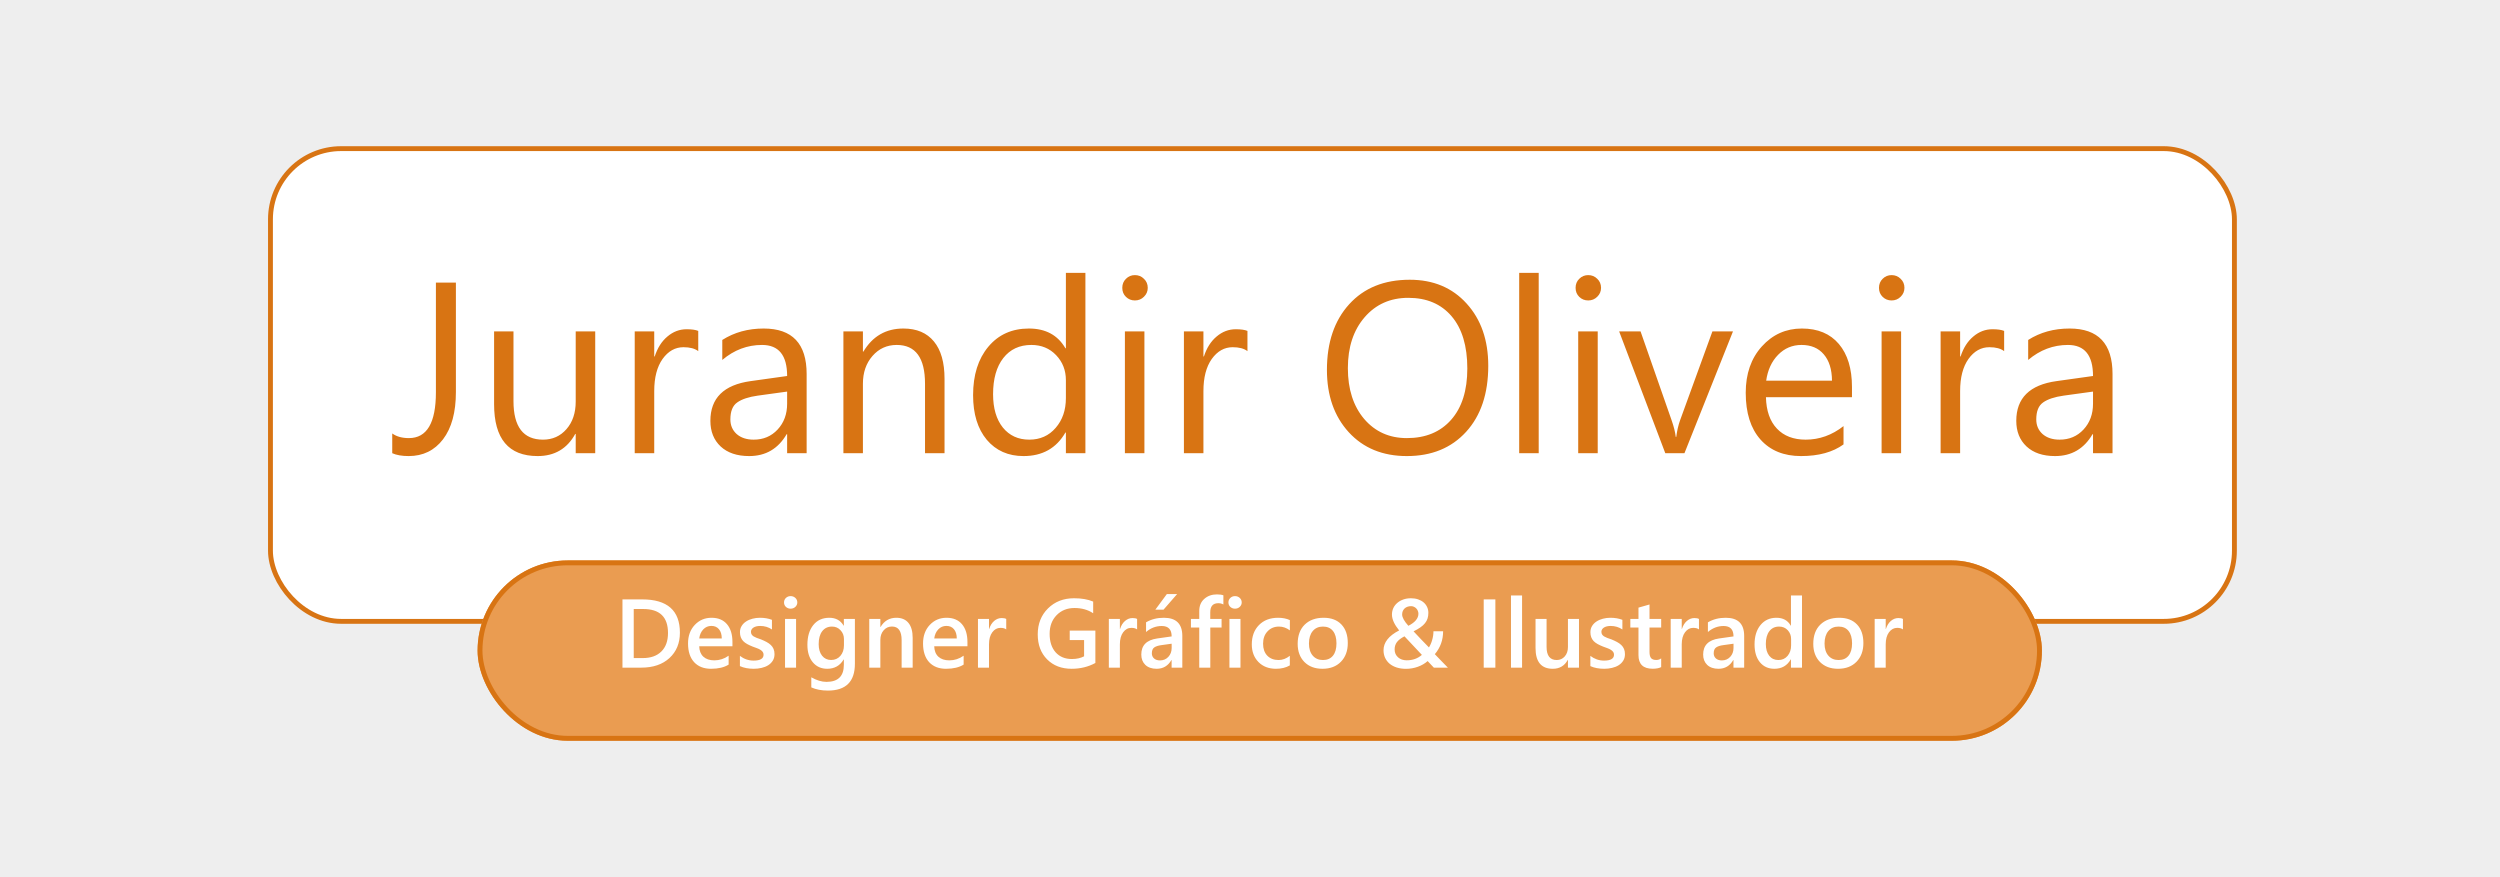
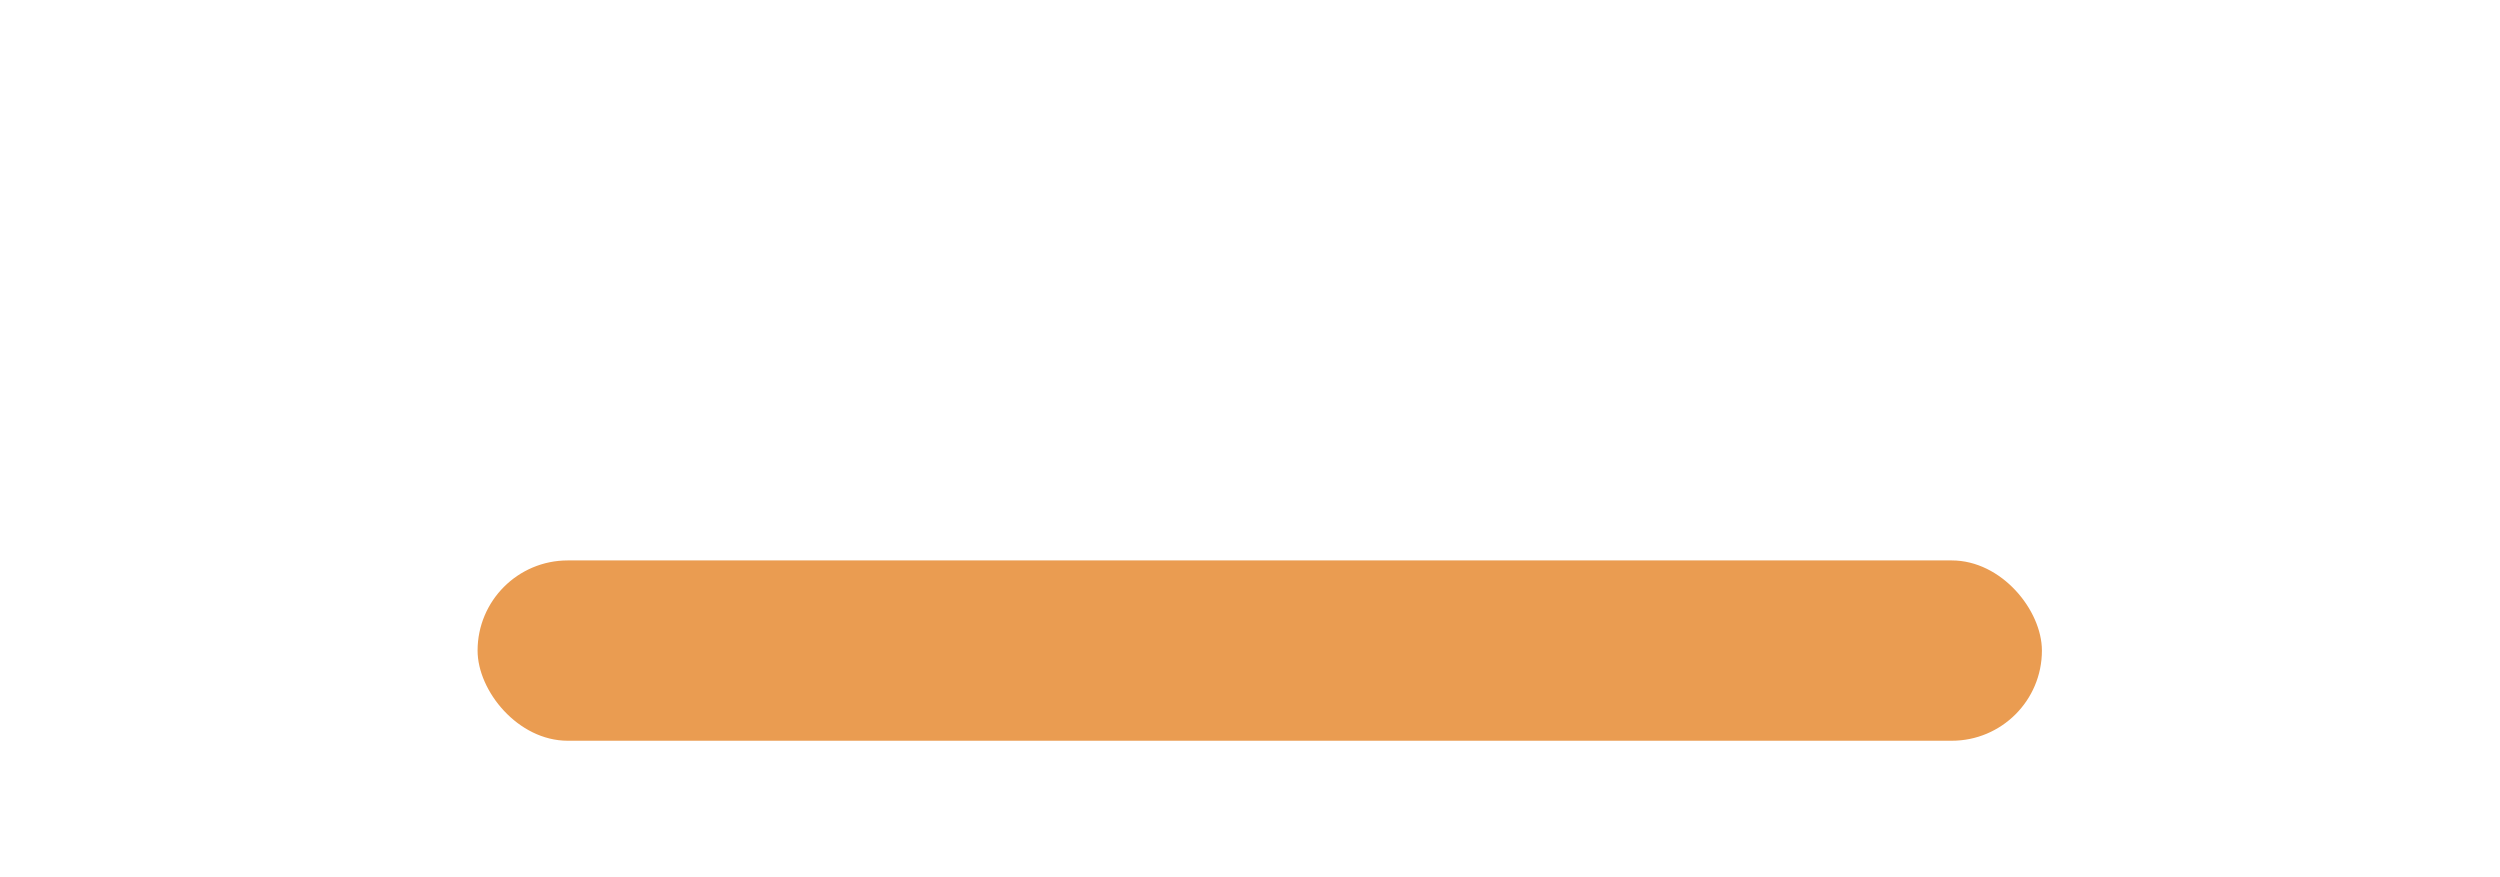
<svg xmlns="http://www.w3.org/2000/svg" width="513" height="180" viewBox="0 0 513 180" fill="none">
-   <rect width="513" height="180" fill="#EEEEEE" />
-   <rect x="55.5" y="30.5" width="403" height="97" rx="14.5" fill="white" stroke="#D87413" />
-   <path d="M93.55 80.451C93.55 84.602 92.671 87.832 90.913 90.144C89.155 92.439 86.803 93.586 83.857 93.586C82.49 93.586 81.367 93.391 80.488 93V88.947C81.367 89.582 82.507 89.899 83.906 89.899C87.601 89.899 89.448 86.766 89.448 80.5V57.99H93.55V80.451ZM122.139 93H118.135V89.045H118.037C116.377 92.072 113.805 93.586 110.322 93.586C104.365 93.586 101.387 90.038 101.387 82.941V68H105.366V82.307C105.366 87.58 107.384 90.217 111.421 90.217C113.374 90.217 114.977 89.501 116.23 88.068C117.5 86.62 118.135 84.732 118.135 82.404V68H122.139V93ZM143.281 72.053C142.581 71.516 141.572 71.247 140.254 71.247C138.545 71.247 137.113 72.053 135.957 73.664C134.818 75.275 134.248 77.473 134.248 80.256V93H130.244V68H134.248V73.151H134.346C134.915 71.394 135.786 70.026 136.958 69.05C138.13 68.057 139.44 67.561 140.889 67.561C141.93 67.561 142.728 67.674 143.281 67.902V72.053ZM165.522 93H161.519V89.094H161.421C159.679 92.088 157.116 93.586 153.73 93.586C151.24 93.586 149.287 92.927 147.871 91.608C146.471 90.29 145.771 88.54 145.771 86.359C145.771 81.688 148.522 78.97 154.023 78.205L161.519 77.155C161.519 72.907 159.801 70.783 156.367 70.783C153.356 70.783 150.638 71.809 148.213 73.859V69.758C150.671 68.195 153.503 67.414 156.709 67.414C162.585 67.414 165.522 70.523 165.522 76.74V93ZM161.519 80.353L155.488 81.184C153.633 81.444 152.233 81.908 151.289 82.575C150.345 83.226 149.873 84.39 149.873 86.066C149.873 87.287 150.304 88.288 151.167 89.069C152.046 89.834 153.21 90.217 154.658 90.217C156.644 90.217 158.28 89.525 159.565 88.142C160.868 86.742 161.519 84.976 161.519 82.844V80.353ZM193.818 93H189.814V78.742C189.814 73.436 187.878 70.783 184.004 70.783C182.002 70.783 180.342 71.54 179.023 73.054C177.721 74.551 177.07 76.447 177.07 78.742V93H173.066V68H177.07V72.15H177.168C179.056 68.993 181.79 67.414 185.371 67.414C188.105 67.414 190.197 68.301 191.646 70.075C193.094 71.833 193.818 74.38 193.818 77.717V93ZM222.725 93H218.721V88.752H218.623C216.768 91.975 213.903 93.586 210.029 93.586C206.888 93.586 204.373 92.471 202.485 90.241C200.614 87.995 199.678 84.943 199.678 81.086C199.678 76.952 200.719 73.64 202.803 71.149C204.886 68.659 207.661 67.414 211.128 67.414C214.562 67.414 217.061 68.765 218.623 71.467H218.721V55.988H222.725V93ZM218.721 81.696V78.01C218.721 75.992 218.053 74.283 216.719 72.883C215.384 71.483 213.691 70.783 211.641 70.783C209.199 70.783 207.279 71.678 205.879 73.469C204.479 75.259 203.779 77.733 203.779 80.891C203.779 83.772 204.447 86.05 205.781 87.727C207.132 89.387 208.939 90.217 211.201 90.217C213.431 90.217 215.238 89.411 216.621 87.8C218.021 86.189 218.721 84.154 218.721 81.696ZM232.881 61.652C232.165 61.652 231.554 61.408 231.05 60.92C230.545 60.432 230.293 59.813 230.293 59.065C230.293 58.316 230.545 57.697 231.05 57.209C231.554 56.704 232.165 56.452 232.881 56.452C233.613 56.452 234.232 56.704 234.736 57.209C235.257 57.697 235.518 58.316 235.518 59.065C235.518 59.781 235.257 60.391 234.736 60.895C234.232 61.4 233.613 61.652 232.881 61.652ZM234.834 93H230.83V68H234.834V93ZM255.977 72.053C255.277 71.516 254.268 71.247 252.949 71.247C251.24 71.247 249.808 72.053 248.652 73.664C247.513 75.275 246.943 77.473 246.943 80.256V93H242.939V68H246.943V73.151H247.041C247.611 71.394 248.481 70.026 249.653 69.05C250.825 68.057 252.135 67.561 253.584 67.561C254.626 67.561 255.423 67.674 255.977 67.902V72.053ZM288.691 93.586C283.727 93.586 279.748 91.95 276.753 88.679C273.774 85.407 272.285 81.151 272.285 75.91C272.285 70.279 273.807 65.787 276.851 62.434C279.894 59.081 284.036 57.404 289.277 57.404C294.111 57.404 298.001 59.032 300.947 62.287C303.91 65.542 305.391 69.799 305.391 75.056C305.391 80.769 303.877 85.285 300.85 88.606C297.822 91.926 293.77 93.586 288.691 93.586ZM288.984 61.115C285.306 61.115 282.319 62.442 280.024 65.095C277.729 67.748 276.582 71.231 276.582 75.544C276.582 79.857 277.697 83.332 279.927 85.969C282.173 88.589 285.094 89.899 288.691 89.899C292.533 89.899 295.56 88.646 297.773 86.14C299.987 83.633 301.094 80.126 301.094 75.617C301.094 70.995 300.02 67.422 297.871 64.899C295.723 62.377 292.76 61.115 288.984 61.115ZM315.742 93H311.738V55.988H315.742V93ZM325.898 61.652C325.182 61.652 324.572 61.408 324.067 60.92C323.563 60.432 323.311 59.813 323.311 59.065C323.311 58.316 323.563 57.697 324.067 57.209C324.572 56.704 325.182 56.452 325.898 56.452C326.631 56.452 327.249 56.704 327.754 57.209C328.275 57.697 328.535 58.316 328.535 59.065C328.535 59.781 328.275 60.391 327.754 60.895C327.249 61.4 326.631 61.652 325.898 61.652ZM327.852 93H323.848V68H327.852V93ZM355.61 68L345.649 93H341.719L332.246 68H336.641L342.988 86.164C343.46 87.499 343.753 88.662 343.867 89.655H343.965C344.128 88.402 344.388 87.271 344.746 86.262L351.387 68H355.61ZM380.024 81.501H362.373C362.438 84.284 363.187 86.433 364.619 87.946C366.051 89.46 368.021 90.217 370.527 90.217C373.343 90.217 375.931 89.289 378.291 87.434V91.193C376.094 92.788 373.188 93.586 369.575 93.586C366.043 93.586 363.268 92.455 361.25 90.192C359.232 87.914 358.223 84.716 358.223 80.598C358.223 76.708 359.321 73.542 361.519 71.101C363.732 68.643 366.475 67.414 369.746 67.414C373.018 67.414 375.549 68.472 377.339 70.588C379.129 72.704 380.024 75.642 380.024 79.401V81.501ZM375.923 78.107C375.907 75.796 375.345 73.998 374.238 72.712C373.148 71.426 371.626 70.783 369.673 70.783C367.785 70.783 366.182 71.459 364.863 72.81C363.545 74.16 362.731 75.926 362.422 78.107H375.923ZM388.154 61.652C387.438 61.652 386.828 61.408 386.323 60.92C385.819 60.432 385.566 59.813 385.566 59.065C385.566 58.316 385.819 57.697 386.323 57.209C386.828 56.704 387.438 56.452 388.154 56.452C388.887 56.452 389.505 56.704 390.01 57.209C390.531 57.697 390.791 58.316 390.791 59.065C390.791 59.781 390.531 60.391 390.01 60.895C389.505 61.4 388.887 61.652 388.154 61.652ZM390.107 93H386.104V68H390.107V93ZM411.25 72.053C410.55 71.516 409.541 71.247 408.223 71.247C406.514 71.247 405.081 72.053 403.926 73.664C402.786 75.275 402.217 77.473 402.217 80.256V93H398.213V68H402.217V73.151H402.314C402.884 71.394 403.755 70.026 404.927 69.05C406.099 68.057 407.409 67.561 408.857 67.561C409.899 67.561 410.697 67.674 411.25 67.902V72.053ZM433.491 93H429.487V89.094H429.39C427.648 92.088 425.085 93.586 421.699 93.586C419.209 93.586 417.256 92.927 415.84 91.608C414.44 90.29 413.74 88.54 413.74 86.359C413.74 81.688 416.491 78.97 421.992 78.205L429.487 77.155C429.487 72.907 427.77 70.783 424.336 70.783C421.325 70.783 418.607 71.809 416.182 73.859V69.758C418.639 68.195 421.471 67.414 424.678 67.414C430.553 67.414 433.491 70.523 433.491 76.74V93ZM429.487 80.353L423.457 81.184C421.602 81.444 420.202 81.908 419.258 82.575C418.314 83.226 417.842 84.39 417.842 86.066C417.842 87.287 418.273 88.288 419.136 89.069C420.015 89.834 421.178 90.217 422.627 90.217C424.613 90.217 426.248 89.525 427.534 88.142C428.836 86.742 429.487 84.976 429.487 82.844V80.353Z" fill="#D87413" />
  <g filter="url(#filter0_d)">
    <rect x="98" y="111" width="321" height="37" rx="18.5" fill="#EA9C51" />
-     <rect x="98.5" y="111.5" width="320" height="36" rx="18" stroke="#D87413" />
  </g>
-   <path d="M127.729 137V122.996H131.771C136.934 122.996 139.516 125.271 139.516 129.822C139.516 131.984 138.799 133.722 137.367 135.037C135.935 136.346 134.014 137 131.605 137H127.729ZM130.043 124.969V135.037H131.898C133.533 135.037 134.802 134.588 135.707 133.689C136.618 132.791 137.074 131.521 137.074 129.881C137.074 126.606 135.378 124.969 131.986 124.969H130.043ZM150.297 132.615H143.48C143.507 133.54 143.79 134.253 144.33 134.754C144.877 135.255 145.626 135.506 146.576 135.506C147.644 135.506 148.624 135.187 149.516 134.549V136.375C148.604 136.948 147.4 137.234 145.902 137.234C144.431 137.234 143.275 136.782 142.436 135.877C141.602 134.965 141.186 133.686 141.186 132.039C141.186 130.483 141.645 129.217 142.562 128.24C143.487 127.257 144.633 126.766 146 126.766C147.367 126.766 148.425 127.205 149.174 128.084C149.923 128.963 150.297 130.184 150.297 131.746V132.615ZM148.109 131.014C148.103 130.2 147.911 129.568 147.533 129.119C147.156 128.663 146.635 128.436 145.971 128.436C145.32 128.436 144.766 128.673 144.311 129.148C143.861 129.624 143.585 130.245 143.48 131.014H148.109ZM151.83 136.688V134.588C152.676 135.232 153.611 135.555 154.633 135.555C156 135.555 156.684 135.151 156.684 134.344C156.684 134.116 156.625 133.924 156.508 133.768C156.391 133.605 156.231 133.462 156.029 133.338C155.834 133.214 155.6 133.104 155.326 133.006C155.059 132.908 154.76 132.798 154.428 132.674C154.018 132.511 153.646 132.339 153.314 132.156C152.989 131.974 152.715 131.769 152.494 131.541C152.279 131.307 152.117 131.043 152.006 130.75C151.895 130.457 151.84 130.115 151.84 129.725C151.84 129.243 151.954 128.82 152.182 128.455C152.41 128.084 152.715 127.775 153.1 127.527C153.484 127.273 153.92 127.085 154.408 126.961C154.896 126.831 155.401 126.766 155.922 126.766C156.846 126.766 157.673 126.906 158.402 127.186V129.168C157.699 128.686 156.892 128.445 155.98 128.445C155.694 128.445 155.434 128.475 155.199 128.533C154.971 128.592 154.776 128.673 154.613 128.777C154.451 128.882 154.324 129.008 154.232 129.158C154.141 129.301 154.096 129.461 154.096 129.637C154.096 129.852 154.141 130.034 154.232 130.184C154.324 130.333 154.457 130.467 154.633 130.584C154.815 130.695 155.03 130.799 155.277 130.896C155.531 130.988 155.821 131.089 156.146 131.199C156.576 131.375 156.96 131.554 157.299 131.736C157.644 131.919 157.937 132.127 158.178 132.361C158.419 132.589 158.604 132.856 158.734 133.162C158.865 133.462 158.93 133.82 158.93 134.236C158.93 134.744 158.812 135.187 158.578 135.564C158.344 135.942 158.031 136.255 157.641 136.502C157.25 136.749 156.798 136.932 156.283 137.049C155.775 137.173 155.238 137.234 154.672 137.234C153.578 137.234 152.631 137.052 151.83 136.688ZM162.23 124.9C161.859 124.9 161.54 124.78 161.273 124.539C161.013 124.298 160.883 123.992 160.883 123.621C160.883 123.25 161.013 122.941 161.273 122.693C161.54 122.446 161.859 122.322 162.23 122.322C162.615 122.322 162.94 122.446 163.207 122.693C163.474 122.941 163.607 123.25 163.607 123.621C163.607 123.973 163.474 124.275 163.207 124.529C162.94 124.777 162.615 124.9 162.23 124.9ZM163.354 137H161.088V127H163.354V137ZM175.424 136.199C175.424 139.871 173.578 141.707 169.887 141.707C168.585 141.707 167.449 141.489 166.479 141.053V138.982C167.572 139.607 168.611 139.92 169.594 139.92C171.97 139.92 173.158 138.751 173.158 136.414V135.32H173.119C172.37 136.596 171.244 137.234 169.74 137.234C168.523 137.234 167.54 136.792 166.791 135.906C166.049 135.014 165.678 133.82 165.678 132.322C165.678 130.623 166.078 129.272 166.879 128.27C167.68 127.267 168.78 126.766 170.18 126.766C171.501 126.766 172.481 127.306 173.119 128.387H173.158V127H175.424V136.199ZM173.178 132.42V131.121C173.178 130.418 172.943 129.819 172.475 129.324C172.012 128.823 171.433 128.572 170.736 128.572C169.877 128.572 169.203 128.891 168.715 129.529C168.233 130.161 167.992 131.046 167.992 132.186C167.992 133.169 168.223 133.956 168.686 134.549C169.154 135.135 169.773 135.428 170.541 135.428C171.322 135.428 171.957 135.148 172.445 134.588C172.934 134.021 173.178 133.299 173.178 132.42ZM187.279 137H185.014V131.365C185.014 129.497 184.353 128.562 183.031 128.562C182.341 128.562 181.771 128.823 181.322 129.344C180.873 129.858 180.648 130.509 180.648 131.297V137H178.373V127H180.648V128.66H180.688C181.436 127.397 182.517 126.766 183.93 126.766C185.017 126.766 185.847 127.12 186.42 127.83C186.993 128.533 187.279 129.552 187.279 130.887V137ZM198.52 132.615H191.703C191.729 133.54 192.012 134.253 192.553 134.754C193.1 135.255 193.848 135.506 194.799 135.506C195.867 135.506 196.846 135.187 197.738 134.549V136.375C196.827 136.948 195.622 137.234 194.125 137.234C192.654 137.234 191.498 136.782 190.658 135.877C189.825 134.965 189.408 133.686 189.408 132.039C189.408 130.483 189.867 129.217 190.785 128.24C191.71 127.257 192.855 126.766 194.223 126.766C195.59 126.766 196.648 127.205 197.396 128.084C198.145 128.963 198.52 130.184 198.52 131.746V132.615ZM196.332 131.014C196.326 130.2 196.133 129.568 195.756 129.119C195.378 128.663 194.857 128.436 194.193 128.436C193.542 128.436 192.989 128.673 192.533 129.148C192.084 129.624 191.807 130.245 191.703 131.014H196.332ZM206.479 129.158C206.205 128.943 205.811 128.836 205.297 128.836C204.626 128.836 204.066 129.139 203.617 129.744C203.168 130.35 202.943 131.173 202.943 132.215V137H200.678V127H202.943V129.061H202.982C203.204 128.357 203.542 127.811 203.998 127.42C204.46 127.023 204.975 126.824 205.541 126.824C205.951 126.824 206.264 126.886 206.479 127.01V129.158ZM224.77 136.043C223.311 136.837 221.687 137.234 219.896 137.234C217.826 137.234 216.15 136.59 214.867 135.301C213.585 134.012 212.943 132.306 212.943 130.184C212.943 128.016 213.643 126.238 215.043 124.852C216.449 123.458 218.233 122.762 220.395 122.762C221.951 122.762 223.259 122.99 224.32 123.445V125.838C223.246 125.122 221.967 124.764 220.482 124.764C218.992 124.764 217.768 125.255 216.811 126.238C215.86 127.221 215.385 128.494 215.385 130.057C215.385 131.665 215.795 132.931 216.615 133.855C217.436 134.773 218.549 135.232 219.955 135.232C220.919 135.232 221.752 135.047 222.455 134.676V131.346H219.506V129.393H224.77V136.043ZM233.334 129.158C233.061 128.943 232.667 128.836 232.152 128.836C231.482 128.836 230.922 129.139 230.473 129.744C230.023 130.35 229.799 131.173 229.799 132.215V137H227.533V127H229.799V129.061H229.838C230.059 128.357 230.398 127.811 230.854 127.42C231.316 127.023 231.83 126.824 232.396 126.824C232.807 126.824 233.119 126.886 233.334 127.01V129.158ZM242.611 137H240.414V135.438H240.375C239.685 136.635 238.673 137.234 237.338 137.234C236.355 137.234 235.583 136.967 235.023 136.434C234.47 135.9 234.193 135.193 234.193 134.314C234.193 132.426 235.281 131.326 237.455 131.014L240.424 130.594C240.424 129.168 239.747 128.455 238.393 128.455C237.201 128.455 236.127 128.865 235.17 129.686V127.703C236.225 127.078 237.442 126.766 238.822 126.766C241.348 126.766 242.611 128.009 242.611 130.496V137ZM240.424 132.088L238.324 132.381C237.673 132.465 237.182 132.625 236.85 132.859C236.524 133.087 236.361 133.491 236.361 134.07C236.361 134.493 236.511 134.842 236.811 135.115C237.117 135.382 237.523 135.516 238.031 135.516C238.721 135.516 239.291 135.275 239.74 134.793C240.196 134.305 240.424 133.693 240.424 132.957V132.088ZM241.547 121.902L238.754 125.105H237.074L239.438 121.902H241.547ZM251.039 124.041C250.733 123.865 250.385 123.777 249.994 123.777C248.894 123.777 248.344 124.399 248.344 125.643V127H250.668V128.777H248.354V137H246.088V128.777H244.379V127H246.088V125.379C246.088 124.324 246.433 123.494 247.123 122.889C247.813 122.277 248.676 121.971 249.711 121.971C250.271 121.971 250.714 122.033 251.039 122.156V124.041ZM253.422 124.9C253.051 124.9 252.732 124.78 252.465 124.539C252.204 124.298 252.074 123.992 252.074 123.621C252.074 123.25 252.204 122.941 252.465 122.693C252.732 122.446 253.051 122.322 253.422 122.322C253.806 122.322 254.132 122.446 254.398 122.693C254.665 122.941 254.799 123.25 254.799 123.621C254.799 123.973 254.665 124.275 254.398 124.529C254.132 124.777 253.806 124.9 253.422 124.9ZM254.545 137H252.279V127H254.545V137ZM264.672 136.541C263.871 137.003 262.924 137.234 261.83 137.234C260.346 137.234 259.148 136.772 258.236 135.848C257.325 134.917 256.869 133.712 256.869 132.234C256.869 130.587 257.357 129.266 258.334 128.27C259.317 127.267 260.629 126.766 262.27 126.766C263.181 126.766 263.985 126.925 264.682 127.244V129.354C263.985 128.833 263.243 128.572 262.455 128.572C261.498 128.572 260.714 128.898 260.102 129.549C259.49 130.193 259.184 131.04 259.184 132.088C259.184 133.123 259.47 133.94 260.043 134.539C260.622 135.138 261.397 135.438 262.367 135.438C263.181 135.438 263.949 135.148 264.672 134.568V136.541ZM271.361 137.234C269.818 137.234 268.585 136.769 267.66 135.838C266.742 134.9 266.283 133.66 266.283 132.117C266.283 130.438 266.762 129.126 267.719 128.182C268.682 127.238 269.978 126.766 271.605 126.766C273.168 126.766 274.385 127.225 275.258 128.143C276.13 129.061 276.566 130.333 276.566 131.961C276.566 133.556 276.094 134.835 275.15 135.799C274.213 136.756 272.95 137.234 271.361 137.234ZM271.469 128.572C270.583 128.572 269.883 128.882 269.369 129.5C268.855 130.118 268.598 130.971 268.598 132.059C268.598 133.107 268.858 133.934 269.379 134.539C269.9 135.138 270.596 135.438 271.469 135.438C272.361 135.438 273.044 135.141 273.52 134.549C274.001 133.956 274.242 133.113 274.242 132.02C274.242 130.919 274.001 130.07 273.52 129.471C273.044 128.872 272.361 128.572 271.469 128.572ZM294.232 137.01L292.953 135.652C292.673 135.9 292.361 136.124 292.016 136.326C291.677 136.521 291.316 136.688 290.932 136.824C290.554 136.961 290.16 137.065 289.75 137.137C289.34 137.208 288.926 137.244 288.51 137.244C287.807 137.244 287.172 137.153 286.605 136.971C286.039 136.788 285.554 136.531 285.15 136.199C284.753 135.861 284.444 135.457 284.223 134.988C284.008 134.52 283.9 133.999 283.9 133.426C283.9 131.818 284.968 130.464 287.104 129.363C286.12 128.146 285.629 127.065 285.629 126.121C285.629 125.633 285.723 125.184 285.912 124.773C286.107 124.363 286.378 124.012 286.723 123.719C287.068 123.419 287.478 123.185 287.953 123.016C288.435 122.846 288.959 122.762 289.525 122.762C290.066 122.762 290.554 122.837 290.99 122.986C291.433 123.136 291.811 123.344 292.123 123.611C292.436 123.878 292.676 124.197 292.846 124.568C293.015 124.933 293.1 125.33 293.1 125.76C293.1 126.183 293.044 126.567 292.934 126.912C292.829 127.251 292.657 127.57 292.416 127.869C292.182 128.169 291.869 128.455 291.479 128.729C291.094 129.002 290.622 129.275 290.062 129.549C290.577 130.102 291.094 130.652 291.615 131.199C292.143 131.746 292.676 132.296 293.217 132.85C293.354 132.641 293.477 132.407 293.588 132.146C293.705 131.886 293.803 131.613 293.881 131.326C293.965 131.04 294.031 130.743 294.076 130.438C294.122 130.132 294.145 129.832 294.145 129.539H296.127C296.127 131.329 295.561 132.895 294.428 134.236C294.721 134.549 295.089 134.933 295.531 135.389C295.98 135.844 296.508 136.385 297.113 137.01H294.232ZM291.059 125.936C291.059 125.721 291.016 125.519 290.932 125.33C290.854 125.141 290.746 124.979 290.609 124.842C290.473 124.699 290.313 124.588 290.131 124.51C289.949 124.425 289.753 124.383 289.545 124.383C289.271 124.383 289.021 124.425 288.793 124.51C288.572 124.588 288.38 124.705 288.217 124.861C288.061 125.011 287.937 125.19 287.846 125.398C287.761 125.607 287.719 125.838 287.719 126.092C287.719 126.691 288.145 127.465 288.998 128.416C290.372 127.713 291.059 126.886 291.059 125.936ZM291.771 134.383C291.01 133.595 289.818 132.326 288.197 130.574C287.481 130.945 286.964 131.342 286.645 131.766C286.332 132.189 286.176 132.684 286.176 133.25C286.176 133.595 286.238 133.908 286.361 134.188C286.492 134.461 286.667 134.695 286.889 134.891C287.11 135.086 287.37 135.236 287.67 135.34C287.976 135.444 288.305 135.496 288.656 135.496C289.88 135.496 290.919 135.125 291.771 134.383ZM306.85 137H304.457V122.996H306.85V137ZM312.328 137H310.053V122.195H312.328V137ZM324.008 137H321.742V135.418H321.703C321.046 136.629 320.023 137.234 318.637 137.234C316.273 137.234 315.092 135.815 315.092 132.977V127H317.357V132.742C317.357 134.539 318.051 135.438 319.438 135.438C320.108 135.438 320.658 135.19 321.088 134.695C321.524 134.201 321.742 133.553 321.742 132.752V127H324.008V137ZM326.342 136.688V134.588C327.188 135.232 328.122 135.555 329.145 135.555C330.512 135.555 331.195 135.151 331.195 134.344C331.195 134.116 331.137 133.924 331.02 133.768C330.902 133.605 330.743 133.462 330.541 133.338C330.346 133.214 330.111 133.104 329.838 133.006C329.571 132.908 329.271 132.798 328.939 132.674C328.529 132.511 328.158 132.339 327.826 132.156C327.501 131.974 327.227 131.769 327.006 131.541C326.791 131.307 326.628 131.043 326.518 130.75C326.407 130.457 326.352 130.115 326.352 129.725C326.352 129.243 326.465 128.82 326.693 128.455C326.921 128.084 327.227 127.775 327.611 127.527C327.995 127.273 328.432 127.085 328.92 126.961C329.408 126.831 329.913 126.766 330.434 126.766C331.358 126.766 332.185 126.906 332.914 127.186V129.168C332.211 128.686 331.404 128.445 330.492 128.445C330.206 128.445 329.945 128.475 329.711 128.533C329.483 128.592 329.288 128.673 329.125 128.777C328.962 128.882 328.835 129.008 328.744 129.158C328.653 129.301 328.607 129.461 328.607 129.637C328.607 129.852 328.653 130.034 328.744 130.184C328.835 130.333 328.969 130.467 329.145 130.584C329.327 130.695 329.542 130.799 329.789 130.896C330.043 130.988 330.333 131.089 330.658 131.199C331.088 131.375 331.472 131.554 331.811 131.736C332.156 131.919 332.449 132.127 332.689 132.361C332.93 132.589 333.116 132.856 333.246 133.162C333.376 133.462 333.441 133.82 333.441 134.236C333.441 134.744 333.324 135.187 333.09 135.564C332.855 135.942 332.543 136.255 332.152 136.502C331.762 136.749 331.309 136.932 330.795 137.049C330.287 137.173 329.75 137.234 329.184 137.234C328.09 137.234 327.143 137.052 326.342 136.688ZM340.873 136.893C340.43 137.114 339.848 137.225 339.125 137.225C337.185 137.225 336.215 136.294 336.215 134.432V128.777H334.545V127H336.215V124.686L338.48 124.041V127H340.873V128.777H338.48V133.777C338.48 134.37 338.588 134.793 338.803 135.047C339.018 135.301 339.376 135.428 339.877 135.428C340.261 135.428 340.593 135.317 340.873 135.096V136.893ZM348.627 129.158C348.354 128.943 347.96 128.836 347.445 128.836C346.775 128.836 346.215 129.139 345.766 129.744C345.316 130.35 345.092 131.173 345.092 132.215V137H342.826V127H345.092V129.061H345.131C345.352 128.357 345.691 127.811 346.146 127.42C346.609 127.023 347.123 126.824 347.689 126.824C348.1 126.824 348.412 126.886 348.627 127.01V129.158ZM357.904 137H355.707V135.438H355.668C354.978 136.635 353.965 137.234 352.631 137.234C351.648 137.234 350.876 136.967 350.316 136.434C349.763 135.9 349.486 135.193 349.486 134.314C349.486 132.426 350.574 131.326 352.748 131.014L355.717 130.594C355.717 129.168 355.04 128.455 353.686 128.455C352.494 128.455 351.42 128.865 350.463 129.686V127.703C351.518 127.078 352.735 126.766 354.115 126.766C356.641 126.766 357.904 128.009 357.904 130.496V137ZM355.717 132.088L353.617 132.381C352.966 132.465 352.475 132.625 352.143 132.859C351.817 133.087 351.654 133.491 351.654 134.07C351.654 134.493 351.804 134.842 352.104 135.115C352.41 135.382 352.816 135.516 353.324 135.516C354.014 135.516 354.584 135.275 355.033 134.793C355.489 134.305 355.717 133.693 355.717 132.957V132.088ZM369.77 137H367.504V135.301H367.465C366.736 136.59 365.613 137.234 364.096 137.234C362.865 137.234 361.879 136.788 361.137 135.896C360.401 134.998 360.033 133.777 360.033 132.234C360.033 130.581 360.44 129.256 361.254 128.26C362.074 127.264 363.165 126.766 364.525 126.766C365.873 126.766 366.853 127.306 367.465 128.387H367.504V122.195H369.77V137ZM367.533 132.43V131.121C367.533 130.411 367.302 129.809 366.84 129.314C366.378 128.82 365.788 128.572 365.072 128.572C364.226 128.572 363.559 128.888 363.07 129.52C362.589 130.151 362.348 131.027 362.348 132.146C362.348 133.162 362.579 133.966 363.041 134.559C363.51 135.145 364.138 135.438 364.926 135.438C365.701 135.438 366.329 135.154 366.811 134.588C367.292 134.015 367.533 133.296 367.533 132.43ZM377.162 137.234C375.619 137.234 374.385 136.769 373.461 135.838C372.543 134.9 372.084 133.66 372.084 132.117C372.084 130.438 372.562 129.126 373.52 128.182C374.483 127.238 375.779 126.766 377.406 126.766C378.969 126.766 380.186 127.225 381.059 128.143C381.931 129.061 382.367 130.333 382.367 131.961C382.367 133.556 381.895 134.835 380.951 135.799C380.014 136.756 378.751 137.234 377.162 137.234ZM377.27 128.572C376.384 128.572 375.684 128.882 375.17 129.5C374.656 130.118 374.398 130.971 374.398 132.059C374.398 133.107 374.659 133.934 375.18 134.539C375.701 135.138 376.397 135.438 377.27 135.438C378.161 135.438 378.845 135.141 379.32 134.549C379.802 133.956 380.043 133.113 380.043 132.02C380.043 130.919 379.802 130.07 379.32 129.471C378.845 128.872 378.161 128.572 377.27 128.572ZM390.482 129.158C390.209 128.943 389.815 128.836 389.301 128.836C388.63 128.836 388.07 129.139 387.621 129.744C387.172 130.35 386.947 131.173 386.947 132.215V137H384.682V127H386.947V129.061H386.986C387.208 128.357 387.546 127.811 388.002 127.42C388.464 127.023 388.979 126.824 389.545 126.824C389.955 126.824 390.268 126.886 390.482 127.01V129.158Z" fill="white" />
  <defs>
    <filter id="filter0_d" x="94" y="111" width="329" height="45" filterUnits="userSpaceOnUse" color-interpolation-filters="sRGB">
      <feFlood flood-opacity="0" result="BackgroundImageFix" />
      <feColorMatrix in="SourceAlpha" type="matrix" values="0 0 0 0 0 0 0 0 0 0 0 0 0 0 0 0 0 0 127 0" />
      <feOffset dy="4" />
      <feGaussianBlur stdDeviation="2" />
      <feColorMatrix type="matrix" values="0 0 0 0 0 0 0 0 0 0 0 0 0 0 0 0 0 0 0.25 0" />
      <feBlend mode="normal" in2="BackgroundImageFix" result="effect1_dropShadow" />
      <feBlend mode="normal" in="SourceGraphic" in2="effect1_dropShadow" result="shape" />
    </filter>
  </defs>
</svg>